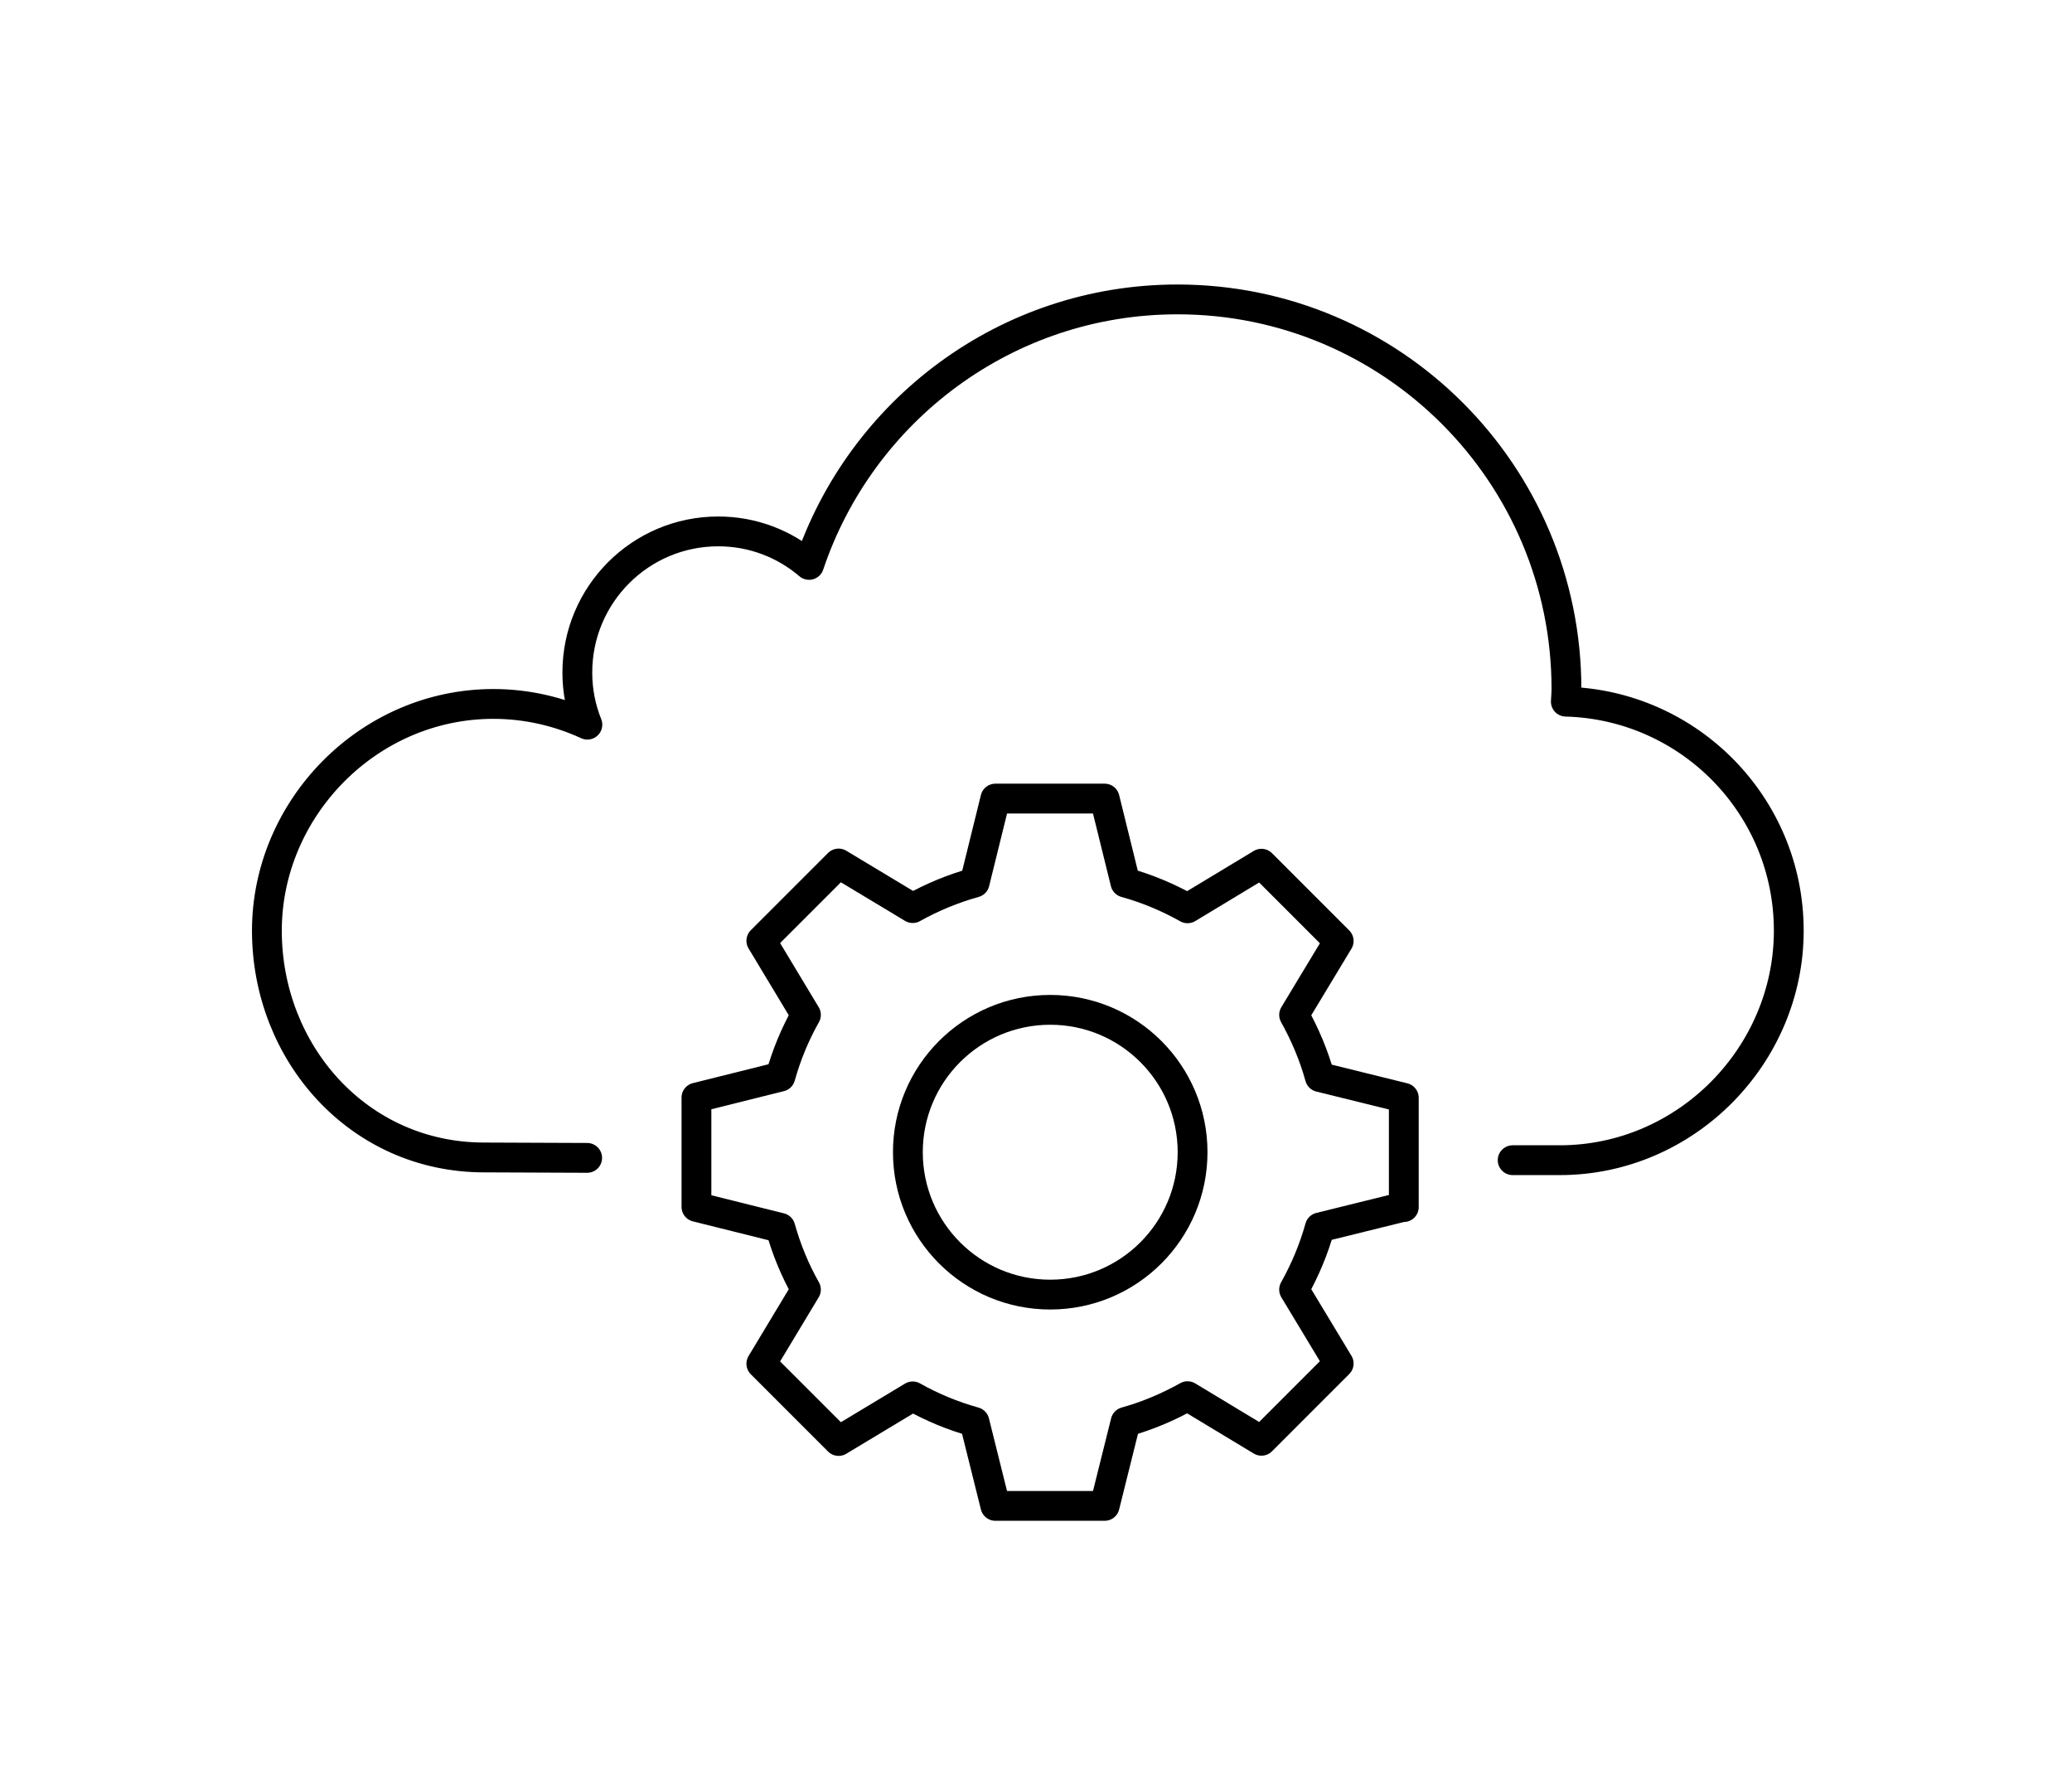
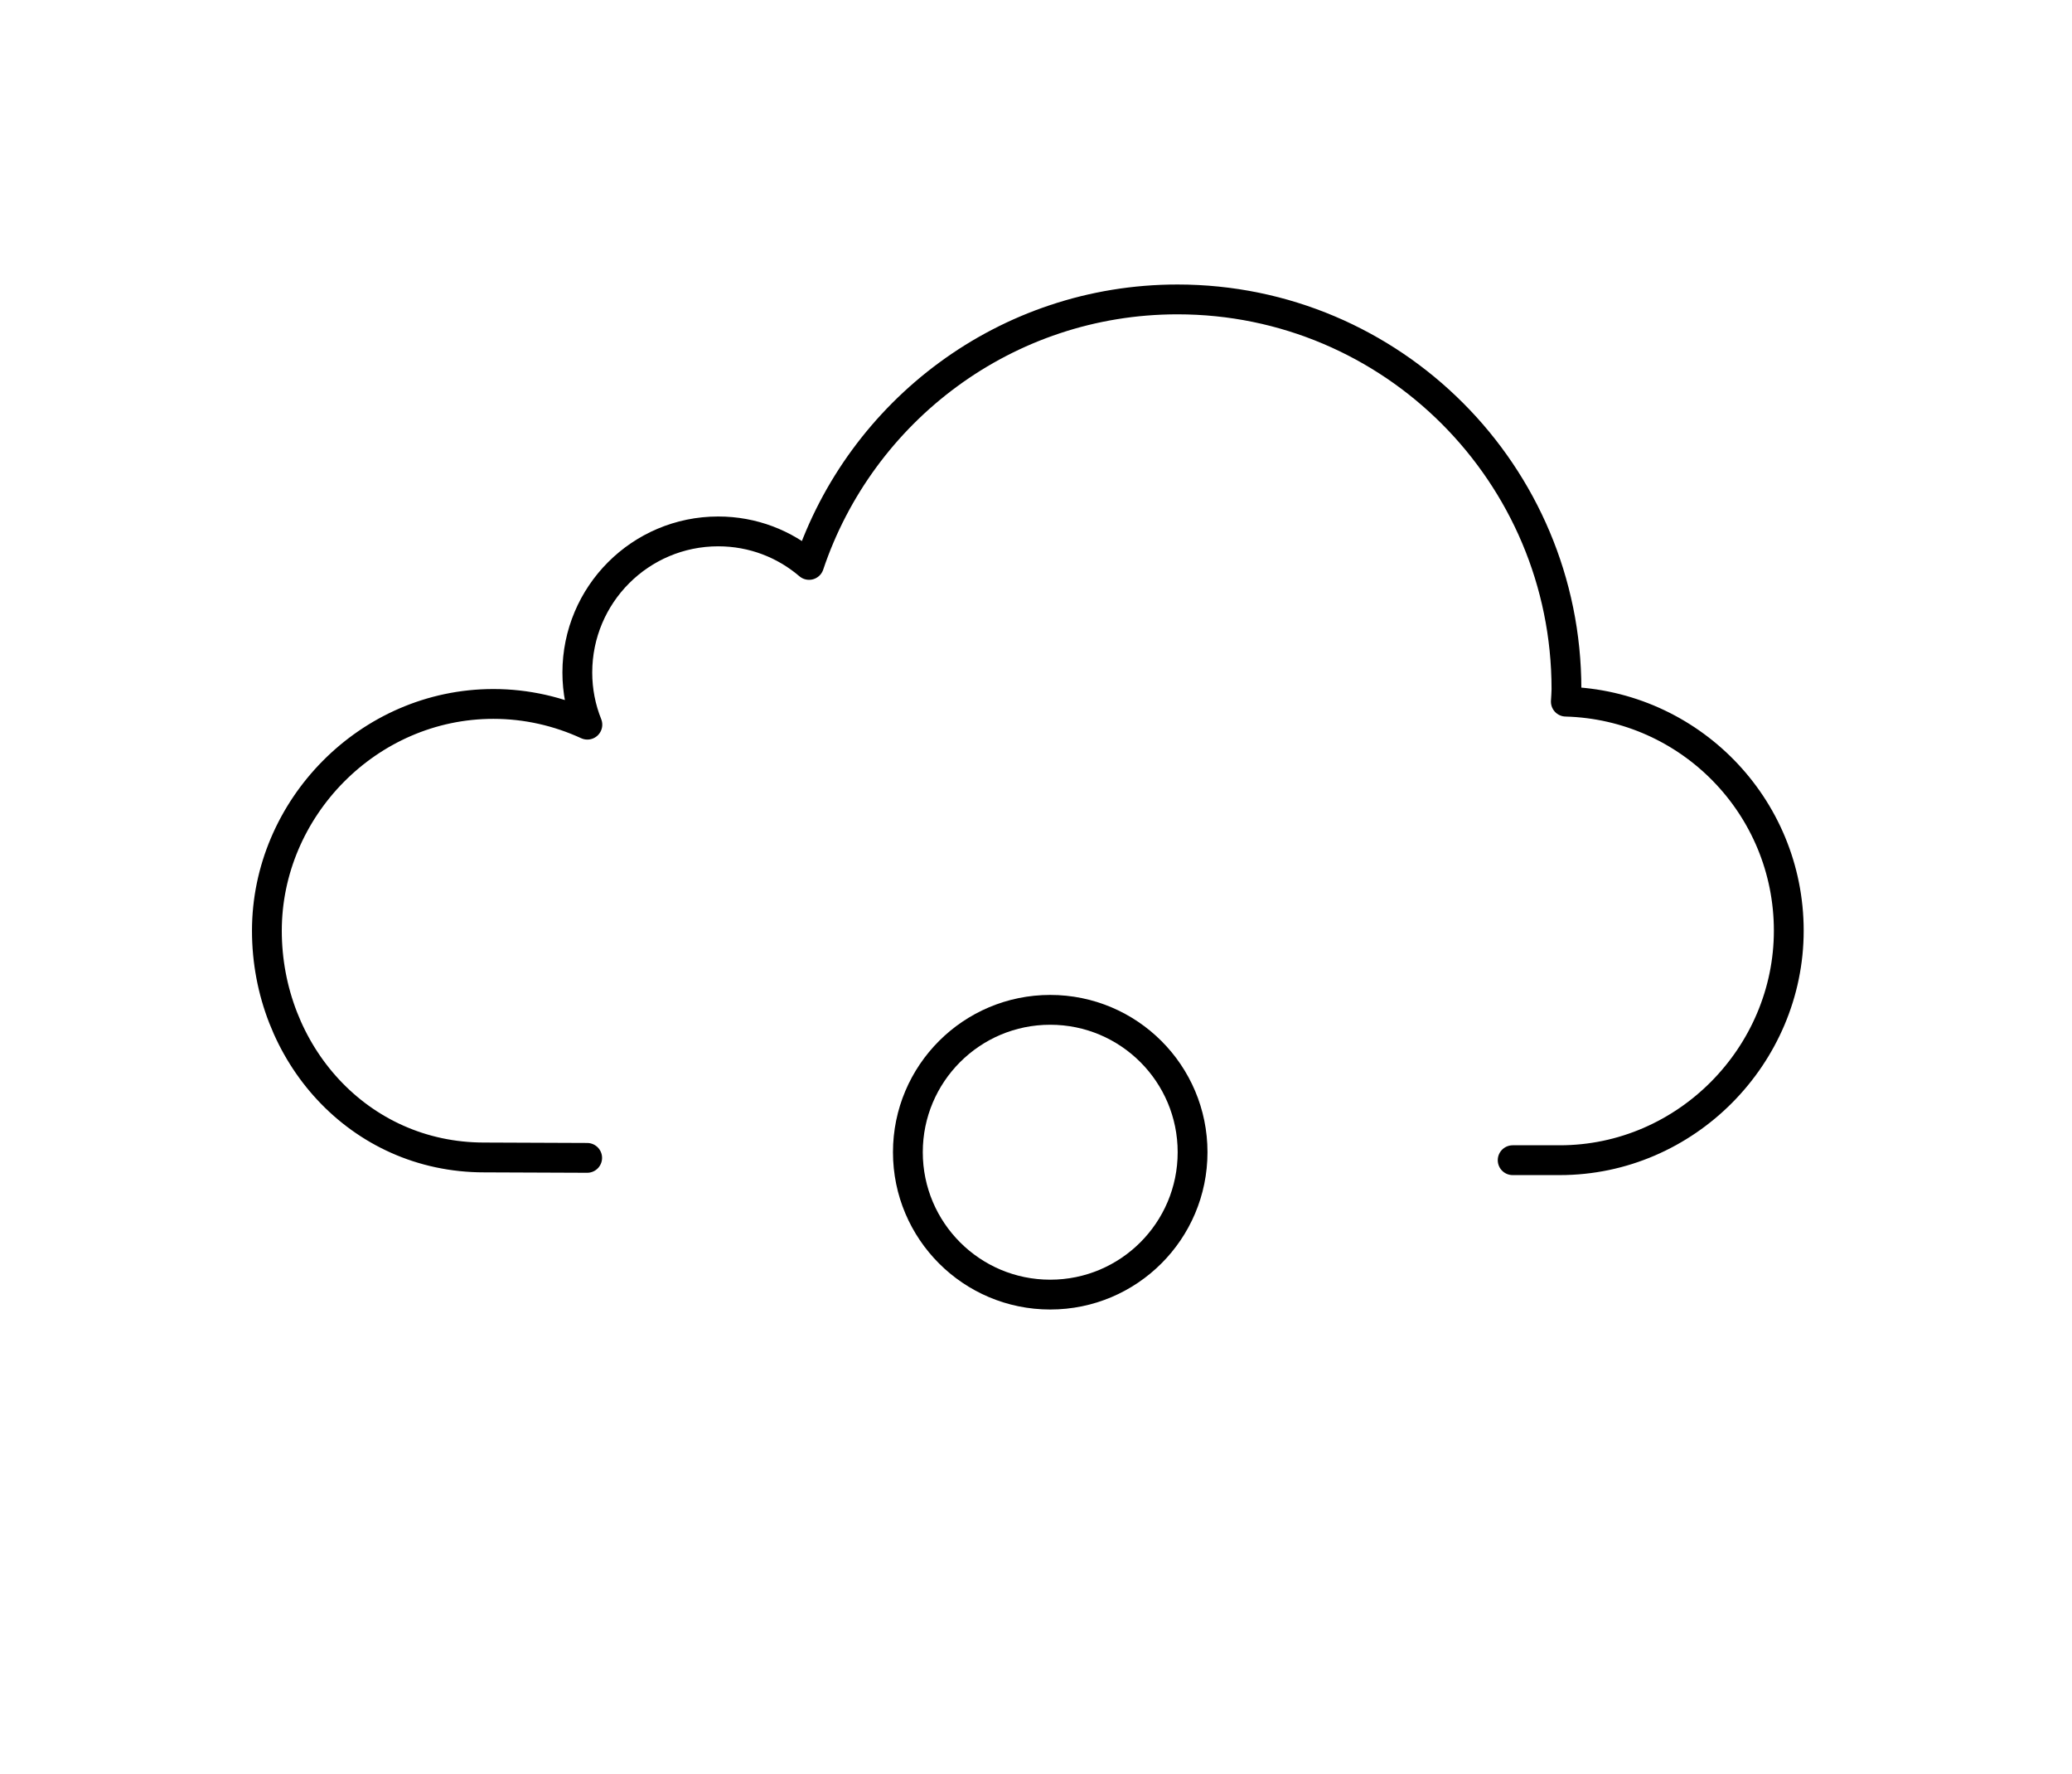
<svg xmlns="http://www.w3.org/2000/svg" width="139" height="119" viewBox="0 0 139 119" fill="none">
  <g clip-path="url(#clip0_4958_20846)">
    <path d="M39.39 77.66L32.481 77.632C24.041 77.632 17.904 70.611 17.904 62.423C17.904 54.236 24.701 47.214 33.099 47.214C35.346 47.214 37.48 47.72 39.404 48.604C38.969 47.523 38.73 46.343 38.73 45.108C38.73 39.883 42.957 35.642 48.182 35.642C50.513 35.642 52.633 36.485 54.276 37.889C57.745 27.553 67.491 20.082 78.993 20.082C93.402 20.082 105.086 31.78 105.086 46.217C105.086 46.498 105.058 46.779 105.044 47.06C113.343 47.284 120 54.067 120 62.423C120 70.779 113.119 77.815 104.636 77.815H101.477" stroke="black" stroke-width="2" stroke-linecap="round" stroke-linejoin="round" />
-     <path d="M94.174 80.961V73.631L88.543 72.24C88.135 70.766 87.545 69.376 86.815 68.069L89.806 63.112L84.624 57.93L79.667 60.921C78.361 60.191 76.971 59.601 75.496 59.194L74.106 53.562H66.775L65.385 59.194C63.924 59.601 62.534 60.177 61.228 60.907L56.257 57.916L51.074 63.098L54.066 68.069C53.335 69.361 52.76 70.752 52.352 72.212L46.721 73.617V80.947L52.352 82.352C52.76 83.812 53.335 85.203 54.066 86.495L51.074 91.466L56.257 96.648L61.228 93.657C62.52 94.387 63.91 94.963 65.371 95.37L66.775 101.001H74.106L75.51 95.37C76.971 94.963 78.361 94.373 79.667 93.643L84.624 96.634L89.806 91.452L86.815 86.495C87.545 85.188 88.135 83.798 88.543 82.324L94.174 80.933V80.961Z" stroke="black" stroke-width="2" stroke-linecap="round" stroke-linejoin="round" />
    <path d="M70.454 86.83C75.728 86.83 80.004 82.554 80.004 77.28C80.004 72.006 75.728 67.731 70.454 67.731C65.18 67.731 60.905 72.006 60.905 77.28C60.905 82.554 65.18 86.83 70.454 86.83Z" stroke="black" stroke-width="2" stroke-linecap="round" stroke-linejoin="round" />
  </g>
  <defs>
    <clipPath id="clip0_4958_20846">
      <rect width="139" height="119" fill="white" />
    </clipPath>
  </defs>
</svg>